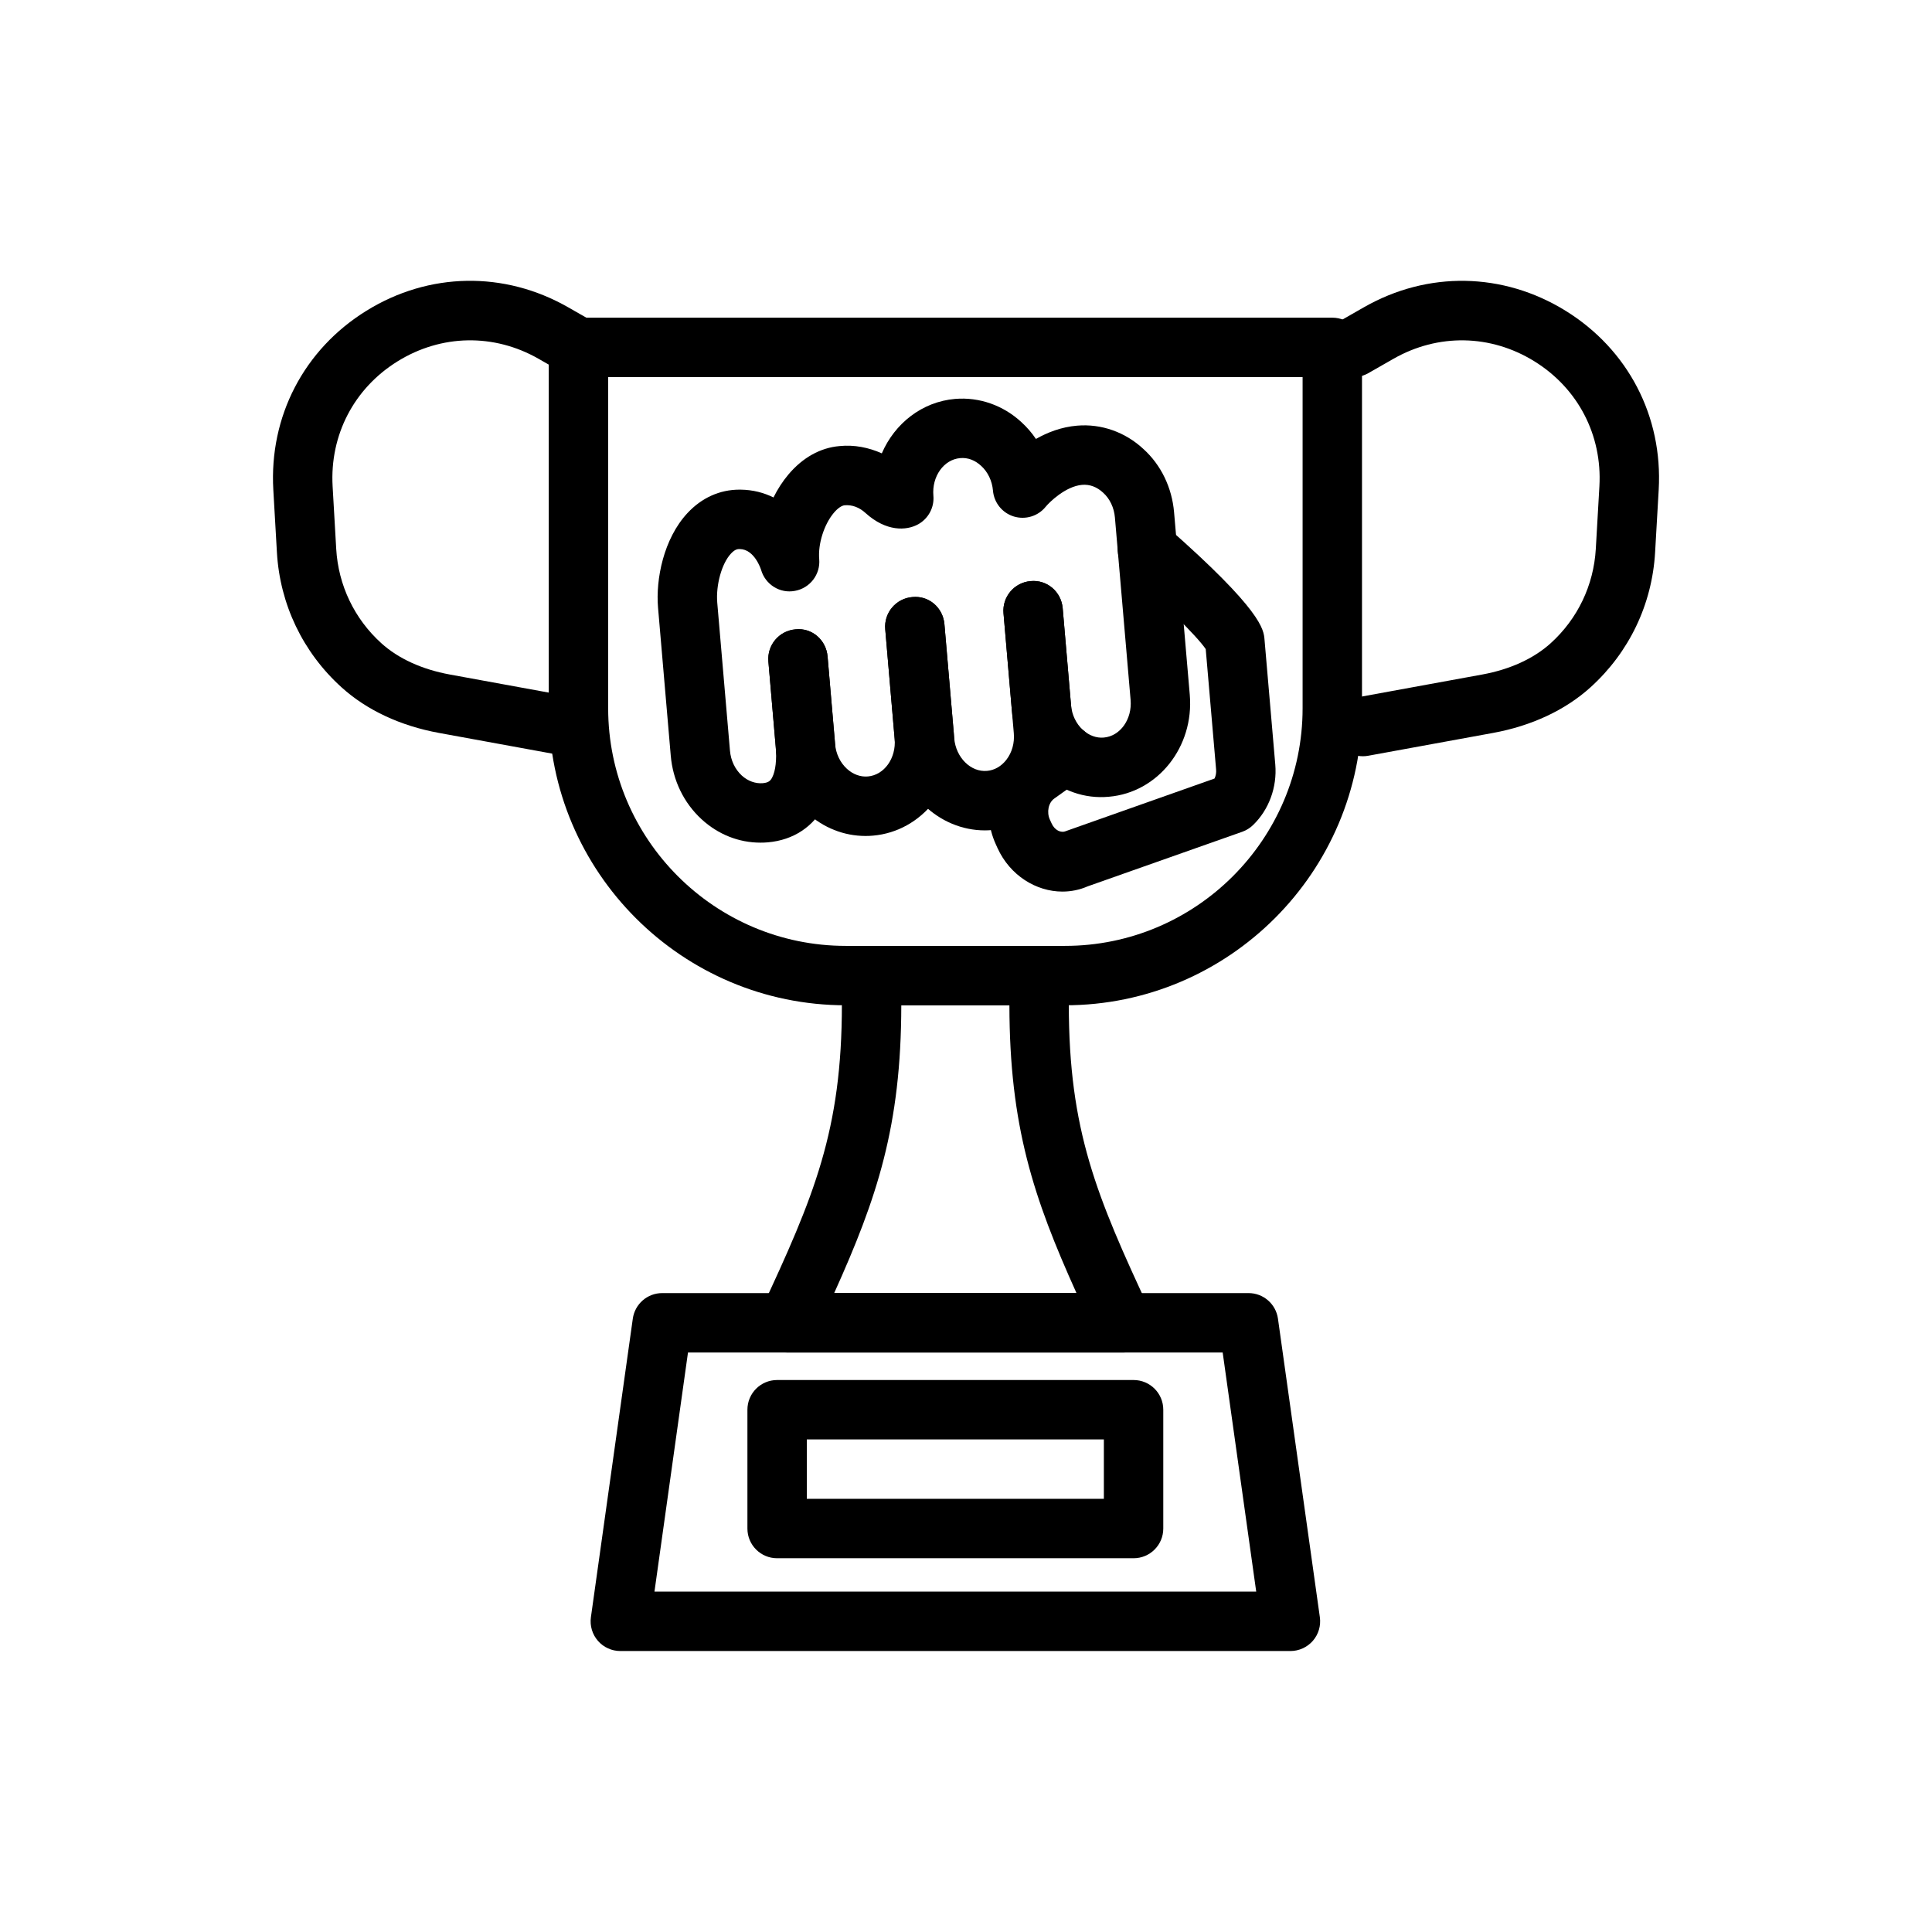
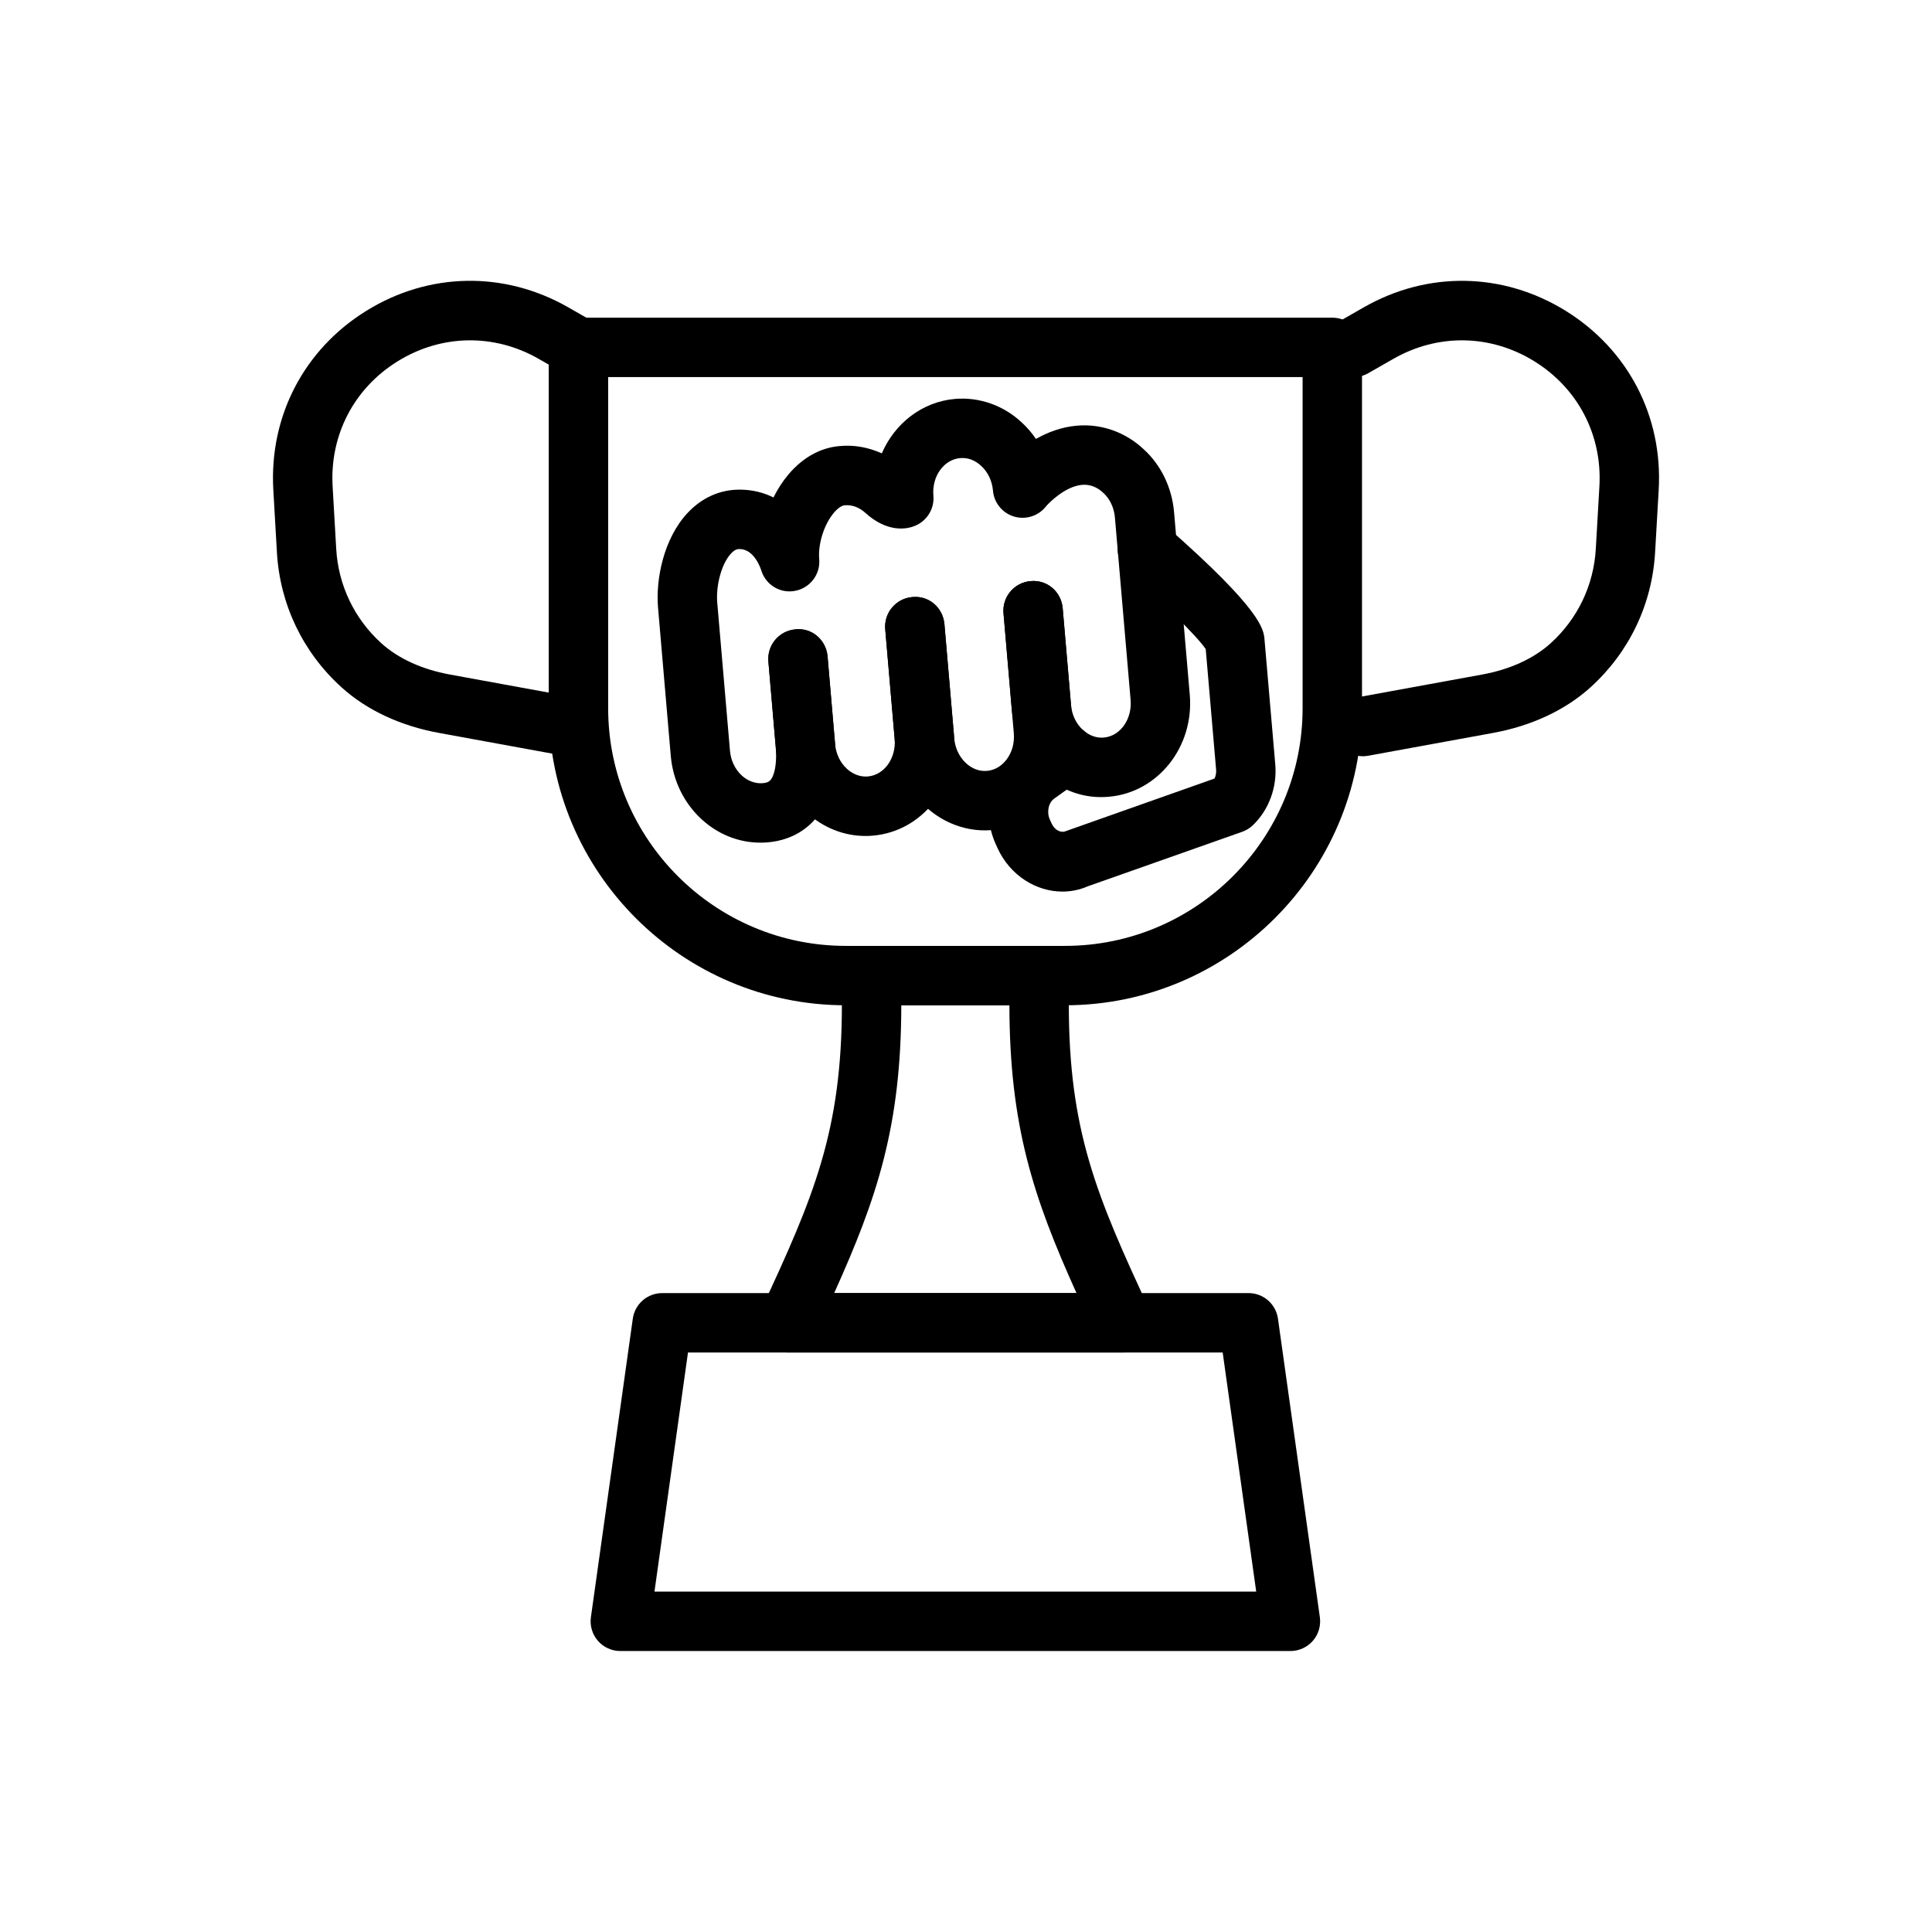
<svg xmlns="http://www.w3.org/2000/svg" fill="#000000" width="800px" height="800px" version="1.1" viewBox="144 144 512 512">
  <g>
    <path d="m485.97 581.54h-177.58c-2.277 0-4.445-0.984-5.941-2.707-1.492-1.723-2.168-4.004-1.852-6.258l11.102-79.113c0.547-3.891 3.867-6.781 7.797-6.781h155.38c3.93 0 7.25 2.891 7.797 6.781l11.102 79.113c0.316 2.254-0.359 4.535-1.852 6.258-1.508 1.723-3.676 2.707-5.949 2.707zm-168.53-15.742h159.47l-8.887-63.367h-141.7z" />
    <path d="m441.57 502.43h-88.793c-2.691 0-5.195-1.375-6.641-3.644s-1.629-5.121-0.492-7.559c14.105-30.25 21.465-47.602 21.465-81.09v-7.594c0-4.352 3.519-7.871 7.871-7.871h44.395c4.352 0 7.871 3.519 7.871 7.871v7.594c0 33.504 7.356 50.844 21.457 81.09 1.137 2.438 0.953 5.289-0.492 7.559-1.445 2.269-3.953 3.644-6.641 3.644zm-76.508-15.742h64.223c-11.395-25.262-17.742-44.234-17.781-76.27h-28.652c-0.039 32.027-6.394 50.992-17.789 76.27z" />
    <path d="m426.22 410.41h-58.078c-43.402 0-78.719-35.316-78.719-78.719v-95.633c0-4.352 3.519-7.871 7.871-7.871h199.78c4.352 0 7.871 3.519 7.871 7.871v95.633c0 43.402-35.316 78.719-78.723 78.719zm-121.05-166.48v87.762c0 34.723 28.25 62.977 62.977 62.977h58.078c34.723 0 62.977-28.25 62.977-62.977v-87.762z" />
    <path d="m294.85 344.41c-0.469 0-0.945-0.039-1.422-0.129l-33.062-6.043c-10.246-1.867-19.195-6.059-25.867-12.102-10.238-9.27-16.32-21.98-17.113-35.762l-0.953-16.574c-1.113-19.449 8.102-37.184 24.668-47.441 16.535-10.246 36.531-10.602 53.445-0.938l6.656 3.805c3.773 2.16 5.09 6.965 2.93 10.738-2.152 3.781-6.973 5.098-10.738 2.93l-6.656-3.805c-11.824-6.758-25.785-6.504-37.348 0.652-11.578 7.164-18.02 19.559-17.242 33.148l0.953 16.574c0.562 9.641 4.805 18.52 11.961 25 4.504 4.074 10.777 6.941 18.137 8.289l33.062 6.043c4.273 0.777 7.109 4.883 6.328 9.156-0.695 3.797-4.008 6.457-7.738 6.457z" />
    <path d="m505.15 344.41c-3.727 0-7.043-2.66-7.734-6.457-0.785-4.273 2.051-8.379 6.328-9.156l33.062-6.043c7.356-1.344 13.629-4.211 18.137-8.289 7.156-6.481 11.402-15.359 11.961-25l0.953-16.574c0.777-13.59-5.664-25.984-17.242-33.148-11.562-7.156-25.516-7.41-37.348-0.652l-6.656 3.805c-3.781 2.16-8.586 0.844-10.738-2.93-2.16-3.773-0.844-8.578 2.93-10.738l6.656-3.805c16.914-9.664 36.891-9.301 53.445 0.938 16.566 10.254 25.785 27.992 24.668 47.441l-0.953 16.574c-0.793 13.785-6.871 26.492-17.113 35.762-6.672 6.043-15.621 10.23-25.867 12.102l-33.062 6.043c-0.48 0.09-0.957 0.129-1.426 0.129z" />
    <path d="m405.01 364.06c-12.207 0-22.688-9.957-23.816-23.047l-2.598-30.266c-0.375-4.336 2.836-8.148 7.164-8.52 4.43-0.461 8.141 2.836 8.52 7.164l2.598 30.266c0.438 5.137 4.43 9.031 8.703 8.633 1.969-0.168 3.789-1.215 5.129-2.953 1.484-1.93 2.184-4.43 1.961-7.027l-2.731-31.789c-0.375-4.336 2.836-8.148 7.164-8.52 4.422-0.43 8.141 2.844 8.52 7.164l2.731 31.789c0.57 6.543-1.277 12.93-5.172 17.996-4.059 5.266-9.832 8.465-16.25 9.016-0.656 0.062-1.293 0.094-1.922 0.094z" />
    <path d="m373.38 365.54c-5.719 0-11.191-2.16-15.59-6.195-4.711-4.328-7.617-10.309-8.172-16.852l-1.992-23.188c-0.375-4.336 2.836-8.148 7.164-8.52 4.422-0.484 8.141 2.836 8.52 7.164l1.992 23.191c0.223 2.606 1.336 4.941 3.137 6.598 1.605 1.477 3.598 2.199 5.551 2.031 4.352-0.375 7.543-4.852 7.102-9.984l-2.496-29.035c-0.375-4.336 2.836-8.148 7.164-8.52 4.43-0.461 8.141 2.836 8.52 7.164l2.5 29.043c1.176 13.785-8.441 25.898-21.434 27.016-0.664 0.062-1.309 0.086-1.965 0.086z" />
    <path d="m345.52 367.31c-5.719 0-11.191-2.16-15.59-6.195-4.711-4.328-7.617-10.309-8.172-16.852l-3.367-39.184c-0.66-7.609 1.492-18.32 7.766-25.078 3.797-4.09 8.578-6.242 13.836-6.242h0.238c3.344 0.039 6.25 0.832 8.75 2.074 1.098-2.215 2.43-4.273 3.945-6.074 3.797-4.504 8.48-7.109 13.555-7.543 3.875-0.391 7.703 0.355 11.207 1.93 3.406-7.91 10.648-13.676 19.418-14.43 6.426-0.539 12.785 1.707 17.582 6.164 1.453 1.32 2.746 2.812 3.844 4.445 3.059-1.738 6.742-3.168 10.887-3.519 6.441-0.555 12.793 1.707 17.59 6.18 4.652 4.199 7.57 10.195 8.133 16.781l4.16 48.363c1.176 13.785-8.441 25.898-21.434 27.016-6.457 0.605-12.652-1.613-17.551-6.121-4.711-4.32-7.617-10.309-8.172-16.852l-2.207-25.652c-0.375-4.336 2.836-8.148 7.164-8.52 4.422-0.43 8.141 2.844 8.52 7.164l2.207 25.66c0.223 2.606 1.336 4.949 3.137 6.606 1.605 1.477 3.598 2.207 5.551 2.031 4.352-0.375 7.543-4.852 7.102-9.984l-4.16-48.363c-0.223-2.574-1.344-4.941-3.098-6.527-1.66-1.547-3.559-2.269-5.598-2.098-4.43 0.383-8.742 4.684-9.648 5.805-2.023 2.508-5.352 3.512-8.434 2.582-3.074-0.938-5.266-3.66-5.535-6.856-0.223-2.566-1.352-4.941-3.106-6.535-1.652-1.539-3.551-2.262-5.59-2.082-4.344 0.375-7.535 4.852-7.094 9.977 0.27 3.082-1.309 6.035-4.012 7.551-3.199 1.777-8.531 1.93-13.93-2.938-1.668-1.555-3.621-2.262-5.582-2.09-0.801 0.07-1.867 0.816-2.859 2-2.59 3.074-4.219 8.234-3.875 12.262 0.355 4.043-2.43 7.688-6.426 8.418-3.981 0.777-7.879-1.691-8.988-5.598-0.047-0.145-1.73-5.434-5.648-5.481-0.5 0-1.223 0-2.336 1.215-2.438 2.613-4.019 8.332-3.621 13.016l3.367 39.184c0.223 2.606 1.336 4.941 3.129 6.598 1.621 1.484 3.652 2.191 5.559 2.031 1.531-0.129 2.051-0.629 2.523-1.562 0.875-1.715 1.207-4.668 0.914-8.102l-1.938-22.578c-0.375-4.336 2.836-8.148 7.164-8.52 4.422-0.484 8.141 2.836 8.52 7.164l1.938 22.578c0.57 6.566-0.301 12.152-2.566 16.605-3.019 5.926-8.418 9.508-15.199 10.094-0.668 0.059-1.32 0.082-1.969 0.082z" />
    <path d="m425.56 380.28c-6.973 0-13.891-4.266-17.211-11.539l-0.469-1.039c-4.043-8.918-1.367-19.387 6.367-24.891l7.527-5.383c3.551-2.527 8.457-1.707 10.984 1.82 2.527 3.543 1.715 8.457-1.82 10.984l-7.551 5.398c-1.547 1.098-2.059 3.598-1.16 5.582l0.469 1.023c0.785 1.73 2.422 2.606 3.789 2.008l39.375-13.922c0.34-0.691 0.492-1.531 0.422-2.359l-2.754-31.949c-2.336-3.488-12.238-13.152-20.656-20.555-3.266-2.875-3.582-7.848-0.715-11.109 2.875-3.266 7.856-3.574 11.109-0.715 25.199 22.156 25.621 27.168 25.844 29.867l2.852 33.109c0.516 5.996-1.691 12-5.902 16.051-0.809 0.785-1.777 1.383-2.836 1.762l-40.961 14.461c-2.16 0.941-4.434 1.395-6.703 1.395zm38.293-63.746m-0.422-1.699v0.016z" />
-     <path d="m444.41 556.95h-94.465c-4.352 0-7.871-3.519-7.871-7.871v-31.488c0-4.352 3.519-7.871 7.871-7.871h94.465c4.352 0 7.871 3.519 7.871 7.871v31.488c0 4.352-3.519 7.871-7.871 7.871zm-86.594-15.742h78.719v-15.742h-78.719z" />
  </g>
</svg>